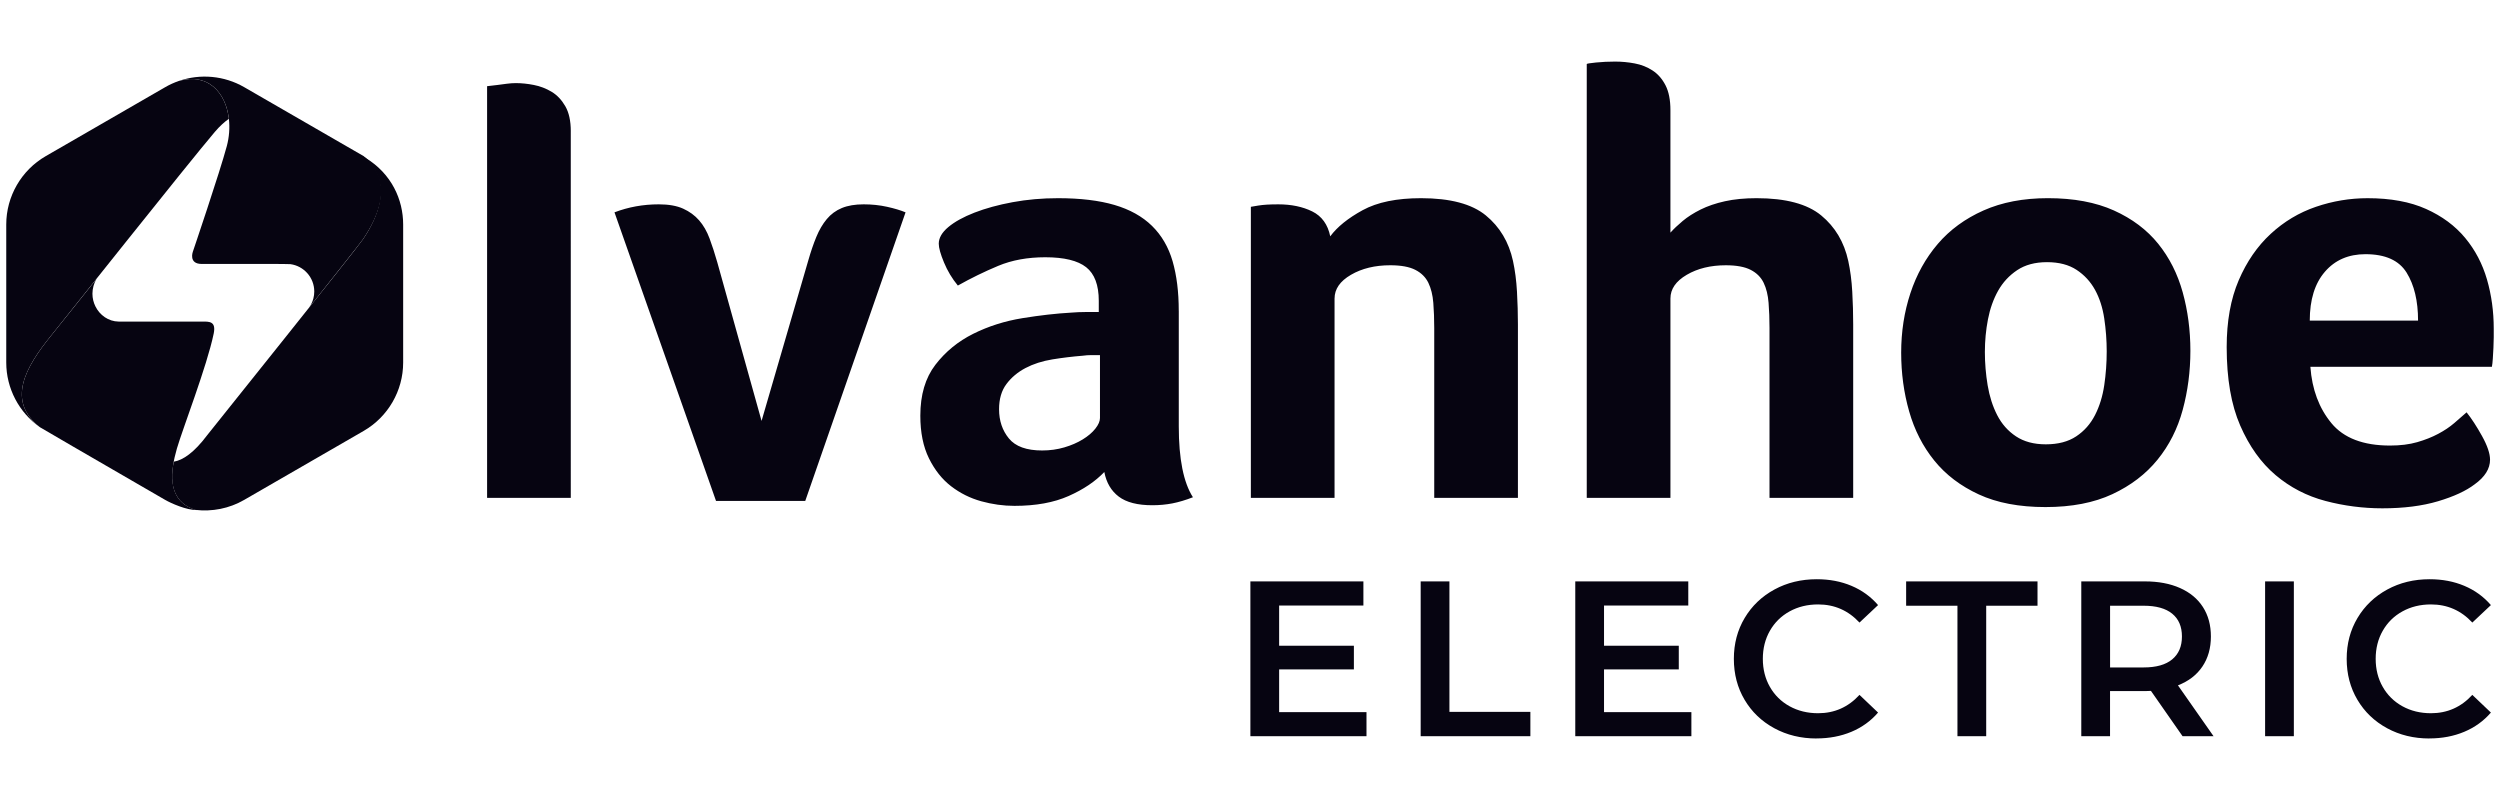
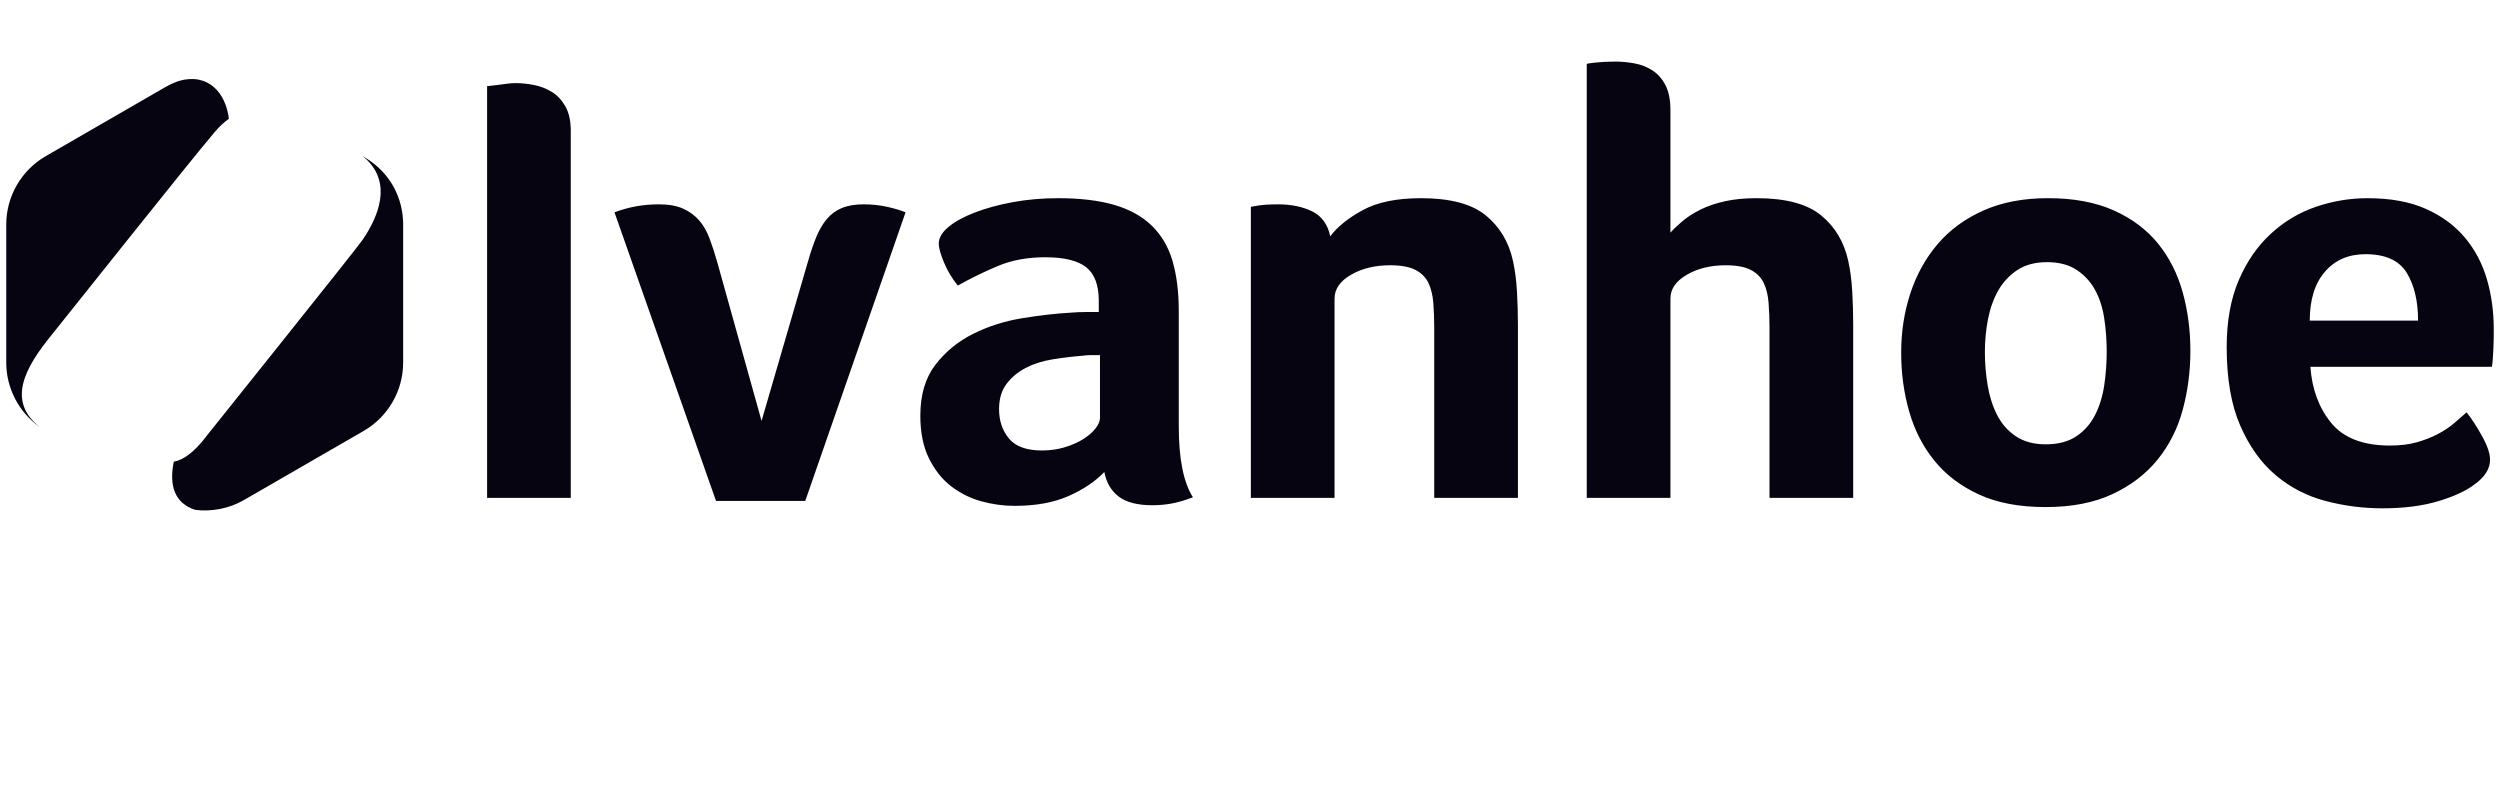
<svg xmlns="http://www.w3.org/2000/svg" id="Layer_1" viewBox="0 0 200 64">
-   <path d="M194.353,59.074c1.014,0,1.943-.177,2.787-.53.843-.354,1.554-.867,2.132-1.539l-1.486-1.415c-.896.979-1.999,1.468-3.309,1.468-.849,0-1.61-.186-2.282-.557-.672-.371-1.197-.888-1.574-1.548-.378-.661-.567-1.41-.567-2.247s.189-1.586.567-2.247c.377-.661.902-1.177,1.574-1.548.673-.371,1.434-.557,2.282-.557,1.309,0,2.413.484,3.309,1.451l1.486-1.398c-.578-.673-1.286-1.185-2.123-1.539-.838-.354-1.763-.53-2.778-.53-1.25,0-2.38.274-3.388.823-1.008.548-1.802,1.306-2.38,2.274-.578.967-.868,2.058-.868,3.273s.286,2.307.858,3.273c.572.967,1.362,1.725,2.371,2.274,1.009.548,2.138.823,3.389.823M181.208,58.897h2.3v-12.385h-2.3v12.385ZM174.555,50.918c0,.79-.26,1.401-.778,1.831-.519.431-1.28.646-2.282.646h-2.689v-4.937h2.689c1.002,0,1.763.213,2.282.637.519.425.778,1.032.778,1.822M177.085,58.897l-2.849-4.069c.85-.33,1.501-.831,1.955-1.504.454-.673.681-1.475.681-2.406,0-.908-.213-1.692-.637-2.353-.424-.661-1.035-1.168-1.831-1.522-.797-.354-1.731-.531-2.805-.531h-5.096v12.385h2.3v-3.609h2.795c.213,0,.371-.006.478-.017l2.53,3.627h2.477ZM156.596,58.897h2.3v-10.439h4.105v-1.946h-10.51v1.946h4.105v10.439ZM145.326,59.074c1.014,0,1.943-.177,2.787-.53.843-.354,1.554-.867,2.132-1.539l-1.486-1.415c-.896.979-1.999,1.468-3.308,1.468-.85,0-1.611-.186-2.283-.557-.672-.371-1.197-.888-1.574-1.548-.378-.661-.567-1.41-.567-2.247s.189-1.586.567-2.247c.377-.661.902-1.177,1.574-1.548.673-.371,1.434-.557,2.283-.557,1.309,0,2.412.484,3.308,1.451l1.486-1.398c-.578-.673-1.286-1.185-2.123-1.539-.838-.354-1.763-.53-2.778-.53-1.25,0-2.38.274-3.388.823-1.008.548-1.802,1.306-2.38,2.274-.578.967-.867,2.058-.867,3.273s.285,2.307.858,3.273c.572.967,1.362,1.725,2.371,2.274,1.009.548,2.138.823,3.389.823M128.322,56.969v-3.415h5.981v-1.893h-5.981v-3.22h6.741v-1.929h-9.041v12.385h9.289v-1.928h-6.989ZM113.654,58.897h8.776v-1.946h-6.476v-10.44h-2.3v12.385ZM102.331,56.969v-3.415h5.98v-1.893h-5.98v-3.22h6.741v-1.929h-9.041v12.385h9.288v-1.928h-6.989Z" fill="#060411" />
  <path d="M184.781,25.651c0-1.674.404-2.978,1.213-3.913.808-.936,1.889-1.403,3.243-1.403,1.584,0,2.681.492,3.292,1.477s.916,2.265.916,3.839h-8.664ZM186.509,33.847c-.988-1.198-1.548-2.699-1.679-4.504h14.522c.032-.164.057-.385.074-.665.016-.279.032-.566.049-.861.016-.295.024-.574.024-.837v-.689c0-1.379-.181-2.691-.542-3.938-.361-1.247-.943-2.354-1.747-3.323-.805-.968-1.846-1.739-3.126-2.313-1.28-.574-2.839-.861-4.677-.861-1.411,0-2.789.23-4.135.689-1.346.46-2.552,1.181-3.618,2.166-1.067.985-1.92,2.224-2.56,3.717-.64,1.494-.96,3.273-.96,5.341,0,2.528.361,4.62,1.083,6.276.722,1.658,1.665,2.979,2.83,3.963,1.165.985,2.494,1.674,3.987,2.068,1.493.394,3.011.59,4.554.59,1.706,0,3.191-.189,4.455-.566,1.263-.377,2.24-.828,2.929-1.354.82-.59,1.231-1.247,1.231-1.969,0-.492-.214-1.124-.642-1.895-.429-.771-.84-1.403-1.234-1.895-.297.263-.626.55-.988.861-.362.312-.791.599-1.285.861-.494.263-1.053.485-1.679.665-.627.181-1.351.271-2.174.271-2.141,0-3.705-.598-4.693-1.797M168.339,30.82c-.131.886-.377,1.682-.738,2.388-.361.706-.861,1.272-1.501,1.698-.64.427-1.452.64-2.437.64-.952,0-1.747-.213-2.388-.64-.64-.426-1.141-.992-1.501-1.698-.362-.705-.615-1.502-.763-2.388-.147-.886-.221-1.772-.221-2.659s.081-1.755.246-2.609c.164-.853.434-1.616.812-2.29.377-.672.886-1.222,1.526-1.649.64-.427,1.435-.64,2.388-.64s1.739.206,2.363.615c.623.411,1.116.944,1.477,1.6.361.657.607,1.42.738,2.29.131.87.197,1.747.197,2.634,0,.919-.066,1.821-.197,2.707M174.617,23.386c-.409-1.477-1.064-2.772-1.965-3.889-.901-1.115-2.08-2.002-3.536-2.658-1.458-.657-3.218-.985-5.281-.985-1.965,0-3.684.328-5.158.985-1.474.657-2.694,1.55-3.66,2.682-.966,1.133-1.695,2.446-2.186,3.939-.492,1.494-.737,3.077-.737,4.75,0,1.642.212,3.208.638,4.701.425,1.494,1.097,2.806,2.014,3.938.916,1.133,2.105,2.035,3.562,2.707,1.457.673,3.233,1.01,5.33,1.01s3.881-.345,5.354-1.034,2.677-1.607,3.61-2.757c.933-1.148,1.605-2.478,2.014-3.987.409-1.509.615-3.085.615-4.726s-.206-3.2-.615-4.677M141.56,39.829h6.695v-13.883c0-.853-.024-1.723-.074-2.609-.049-.886-.156-1.706-.32-2.461-.329-1.509-1.051-2.724-2.166-3.643-1.116-.918-2.839-1.378-5.169-1.378-.952,0-1.797.082-2.535.246-.738.164-1.387.386-1.945.664-.558.279-1.034.583-1.427.911-.394.329-.722.64-.985.936v-9.796c0-.82-.132-1.485-.394-1.994-.263-.509-.607-.902-1.034-1.181-.427-.279-.903-.468-1.427-.566-.525-.099-1.051-.148-1.575-.148s-1.033.025-1.526.074c-.492.049-.738.091-.738.123v34.706h6.695v-15.95c0-.755.434-1.386,1.304-1.895.869-.509,1.912-.763,3.126-.763.853,0,1.517.123,1.994.369.475.246.82.591,1.033,1.034.214.443.345.977.394,1.6.049.624.074,1.297.074,2.018v13.587ZM106.765,23.879c0-.755.437-1.386,1.312-1.895.875-.509,1.923-.763,3.146-.763.858,0,1.527.123,2.006.369.479.246.825.591,1.04,1.034.214.443.347.977.396,1.6.049.624.074,1.297.074,2.018v13.587h6.695v-13.883c0-.853-.026-1.723-.075-2.609-.049-.886-.156-1.706-.32-2.461-.329-1.509-1.054-2.724-2.173-3.643-1.12-.918-2.848-1.378-5.186-1.378-1.943,0-3.498.32-4.668.96-1.169.64-2.033,1.337-2.592,2.092-.196-.951-.677-1.616-1.442-1.993-.765-.377-1.669-.566-2.711-.566-.359,0-.668.008-.928.024-.261.017-.489.042-.684.074-.227.033-.423.066-.586.099v23.285h6.695v-15.95ZM87.999,33.429c0,.263-.123.55-.369.861-.246.312-.583.6-1.01.862-.427.263-.919.476-1.477.64-.558.164-1.149.246-1.772.246-1.248,0-2.133-.32-2.658-.96-.525-.64-.788-1.419-.788-2.338,0-.82.197-1.493.591-2.018.394-.525.902-.951,1.526-1.28.623-.327,1.337-.557,2.141-.689.803-.131,1.615-.229,2.436-.295.229-.032.459-.049.69-.049h.689v5.021ZM94.3,24.863c0-1.509-.165-2.831-.492-3.963-.329-1.133-.879-2.075-1.649-2.83-.771-.755-1.772-1.312-3.003-1.674-1.231-.36-2.732-.541-4.505-.541-1.28,0-2.494.107-3.643.32-1.149.214-2.166.492-3.052.836-.886.345-1.584.731-2.092,1.157-.509.427-.763.87-.763,1.329,0,.329.139.829.419,1.502.279.673.648,1.288,1.108,1.846,1.05-.591,2.125-1.116,3.225-1.575,1.099-.459,2.354-.689,3.766-.689,1.509,0,2.601.266,3.274.796.672.531,1.009,1.427,1.009,2.689v.896h-1.058c-.378,0-.763.017-1.157.049-1.181.066-2.478.213-3.889.442-1.412.229-2.725.646-3.939,1.251-1.214.605-2.223,1.432-3.027,2.478-.805,1.047-1.206,2.404-1.206,4.073,0,1.342.229,2.478.689,3.411.46.932,1.05,1.677,1.772,2.233.722.556,1.526.956,2.413,1.203.886.244,1.772.367,2.658.367,1.706,0,3.15-.263,4.332-.788,1.181-.524,2.133-1.164,2.855-1.92.164.854.55,1.51,1.157,1.969.607.459,1.502.689,2.683.689.558,0,1.091-.049,1.6-.147.509-.099,1.058-.263,1.649-.492-.755-1.181-1.132-3.069-1.132-5.661v-9.255ZM72.443,16.987c-.394-.164-.886-.312-1.477-.443-.591-.131-1.214-.197-1.871-.197-.689,0-1.272.098-1.747.295-.476.197-.878.492-1.206.886-.329.394-.608.87-.837,1.427-.23.558-.443,1.181-.64,1.871l-3.741,12.848-3.545-12.701c-.197-.689-.402-1.321-.615-1.895-.214-.573-.492-1.058-.837-1.452-.344-.394-.771-.705-1.279-.935-.51-.229-1.157-.344-1.945-.344-1.248,0-2.429.214-3.545.64l8.123,23.088h7.138l8.024-23.088ZM45.663,10.489c0-.82-.147-1.484-.44-1.994-.294-.508-.66-.893-1.1-1.156-.44-.262-.912-.444-1.417-.542-.505-.099-.985-.148-1.442-.148-.228,0-.464.017-.709.049-.244.033-.497.066-.757.099-.294.033-.571.066-.831.098v32.934h6.695V10.489Z" fill="#060411" />
  <path d="M17.205,10.532c.361-.425.732-.763,1.105-1.029-.242-2.077-1.659-3.698-3.993-3.03-.377.13-.744.295-1.095.498L3.655,12.494c-1.947,1.124-3.155,3.216-3.155,5.465v11.046c0,2.064,1.018,3.995,2.691,5.168-2.691-2.104-1.168-4.781.907-7.338,1.128-1.389,10.862-13.66,13.106-16.304Z" fill="#060411" />
-   <path d="M29.27,12.646c-.083-.051-.164-.102-.25-.15.088.071.171.144.25.217,2.123,1.967.974,4.638-.224,6.419-.557.829-12.202,15.324-12.472,15.684-1.041,1.391-1.943,2.003-2.672,2.119-.39,1.915.072,3.331,1.722,3.856,1.335.159,2.71-.105,3.907-.797l9.567-5.523c1.947-1.124,3.155-3.217,3.155-5.465v-11.046c0-2.007-.941-4.06-2.984-5.313Z" fill="#060411" />
-   <path d="M29.099,12.494l-9.567-5.523c-1.598-.922-3.511-1.087-5.222-.496,3.124-.901,4.61,2.3,3.835,5.211-.554,2.079-2.719,8.457-2.719,8.457,0,0-.358.973.713.973,3.861,0,6.892-.01,7.09.016,1.079.144,1.912,1.071,1.912,2.19,0,.187-.024.368-.068.541-.067.265-.182.511-.336.728,0,.002.23-.286.582-.728,1.138-1.429,3.563-4.487,3.727-4.731,1.243-1.847,2.513-4.653.053-6.637Z" fill="#060411" />
-   <path d="M17.093,26.703c.211-1.007-.342-.981-.934-.977-.757.005-6.221.005-6.668,0-.817-.01-1.514-.515-1.861-1.222-.15-.305-.235-.647-.235-1.004,0-.422.12-.85.325-1.186-.114.14-.923,1.153-1.753,2.191-.825,1.032-1.669,2.087-1.868,2.332-2.075,2.557-3.599,5.235-.908,7.338.099.069,4.413,2.569,7.351,4.269,1.525.883,2.679,1.551,2.679,1.551.468.27,1.686.812,2.516.812-1.272-.351-1.851-1.191-1.942-2.363-.057-.736.077-1.603.358-2.564.468-1.602,2.405-6.593,2.939-9.176Z" fill="#060411" />
+   <path d="M29.27,12.646c-.083-.051-.164-.102-.25-.15.088.071.171.144.25.217,2.123,1.967.974,4.638-.224,6.419-.557.829-12.202,15.324-12.472,15.684-1.041,1.391-1.943,2.003-2.672,2.119-.39,1.915.072,3.331,1.722,3.856,1.335.159,2.71-.105,3.907-.797l9.567-5.523c1.947-1.124,3.155-3.217,3.155-5.465v-11.046c0-2.007-.941-4.06-2.984-5.313" fill="#060411" />
</svg>